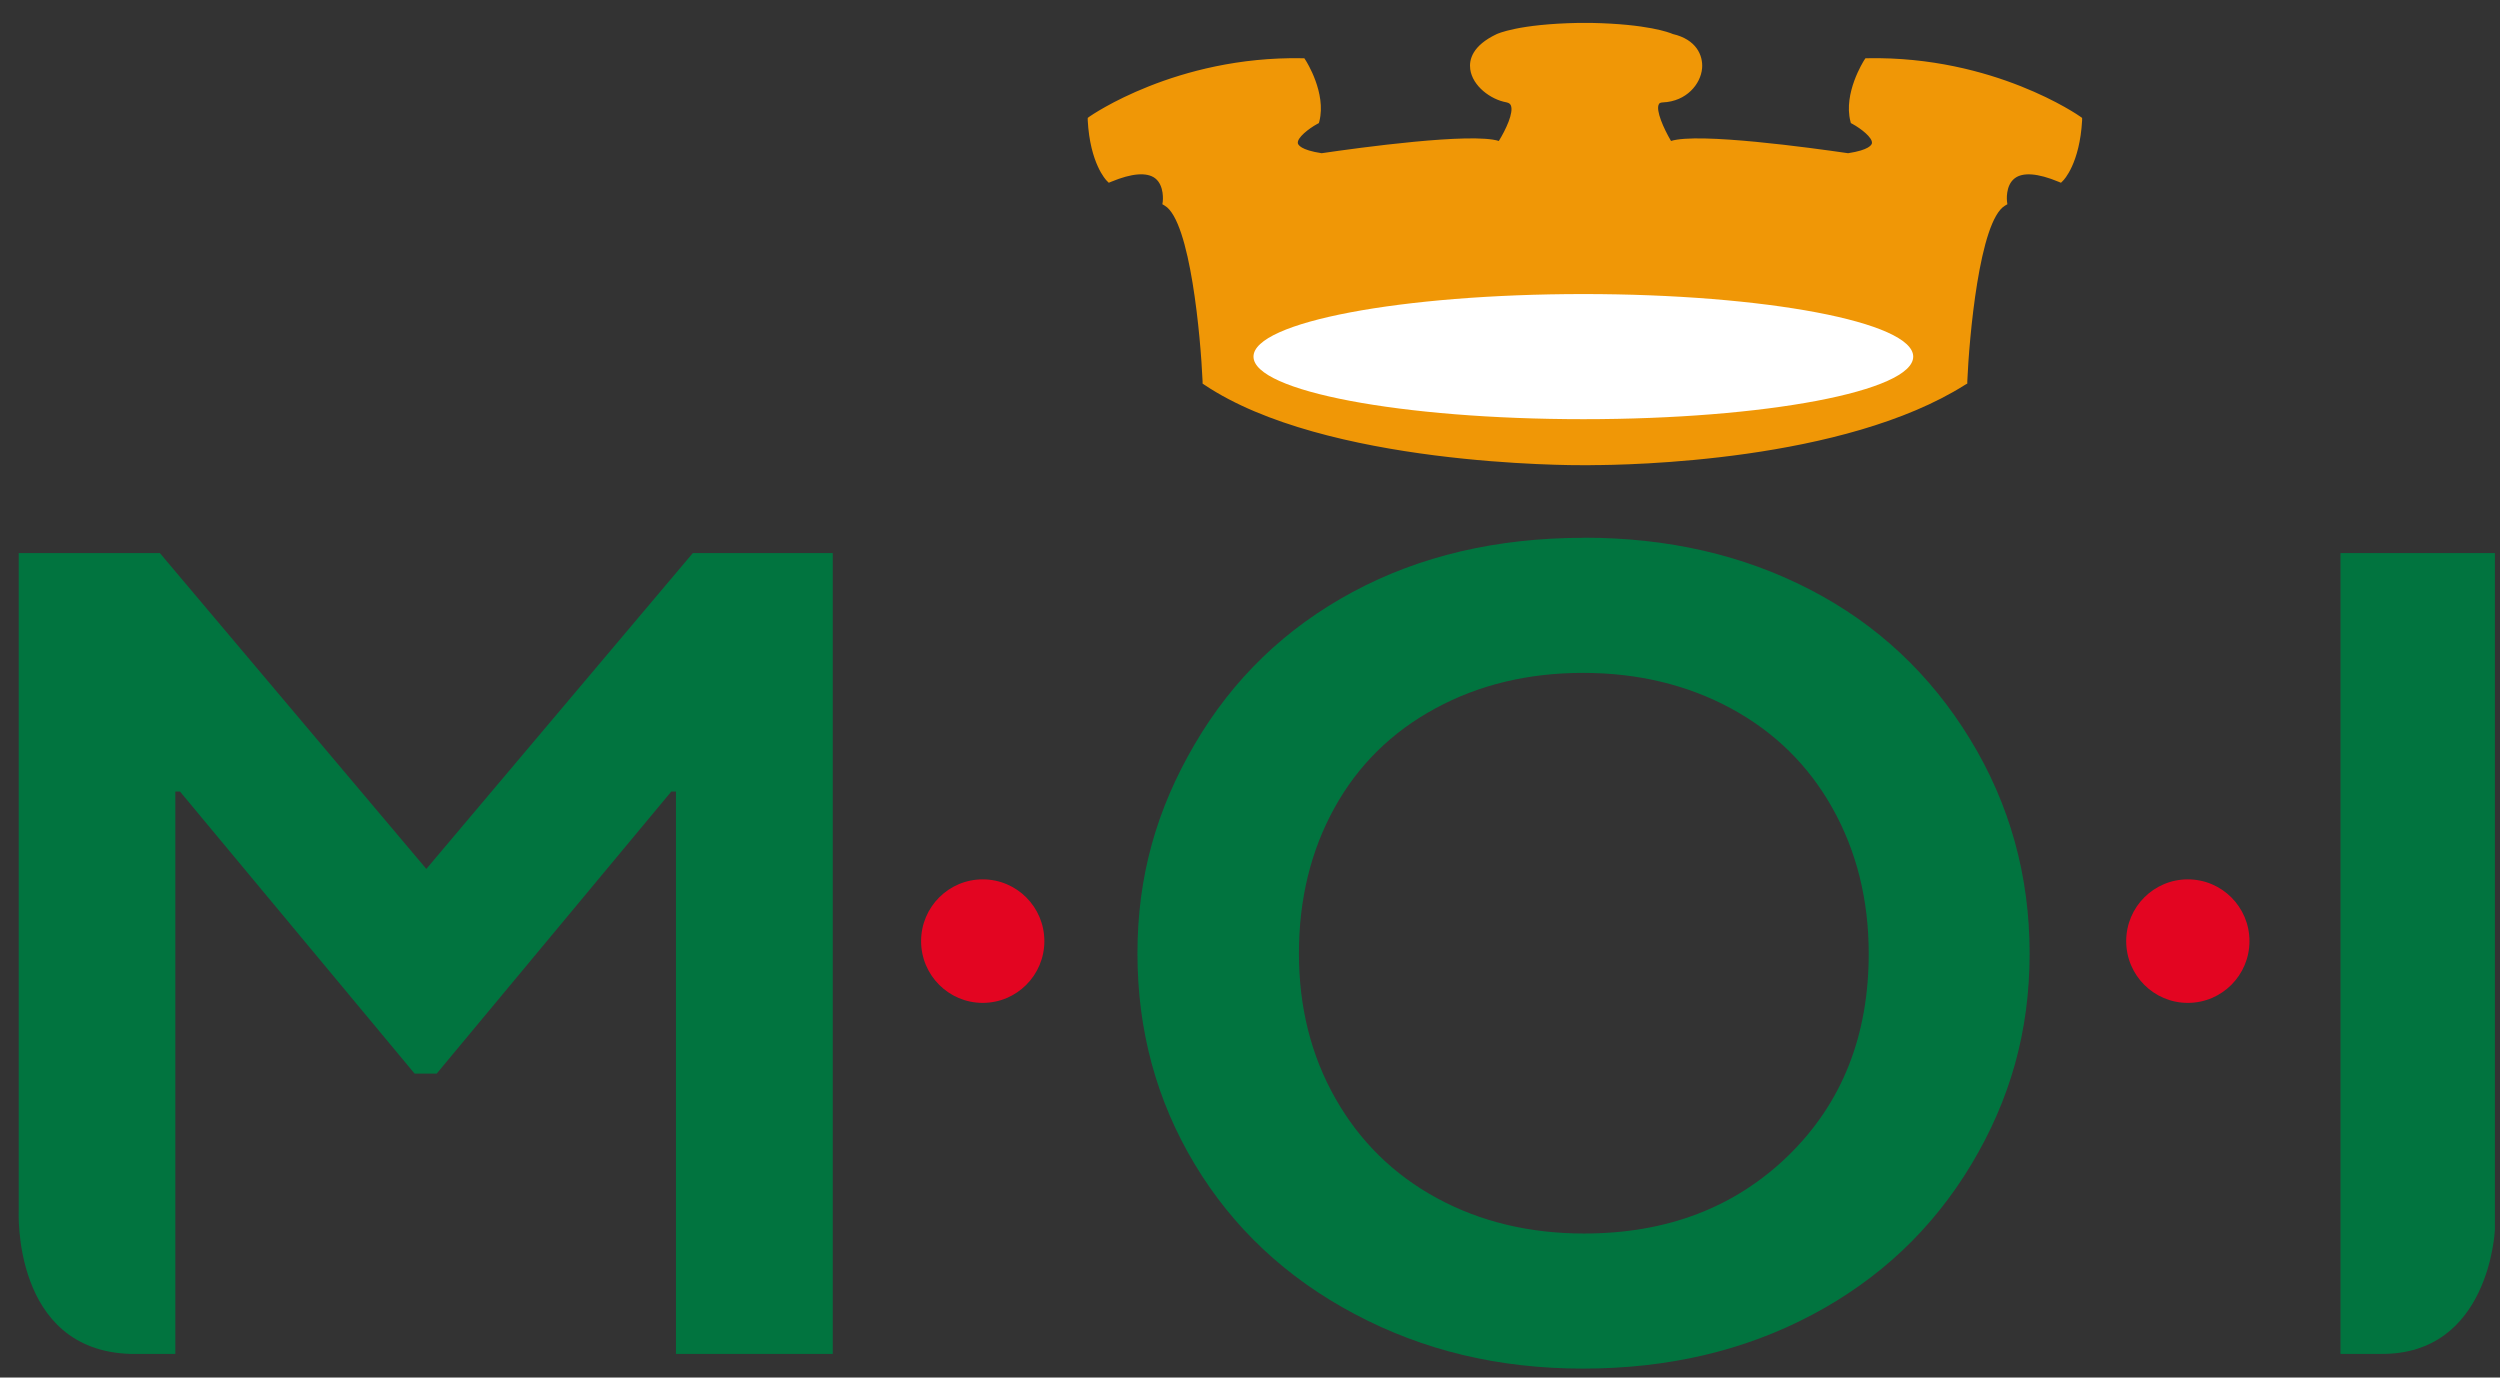
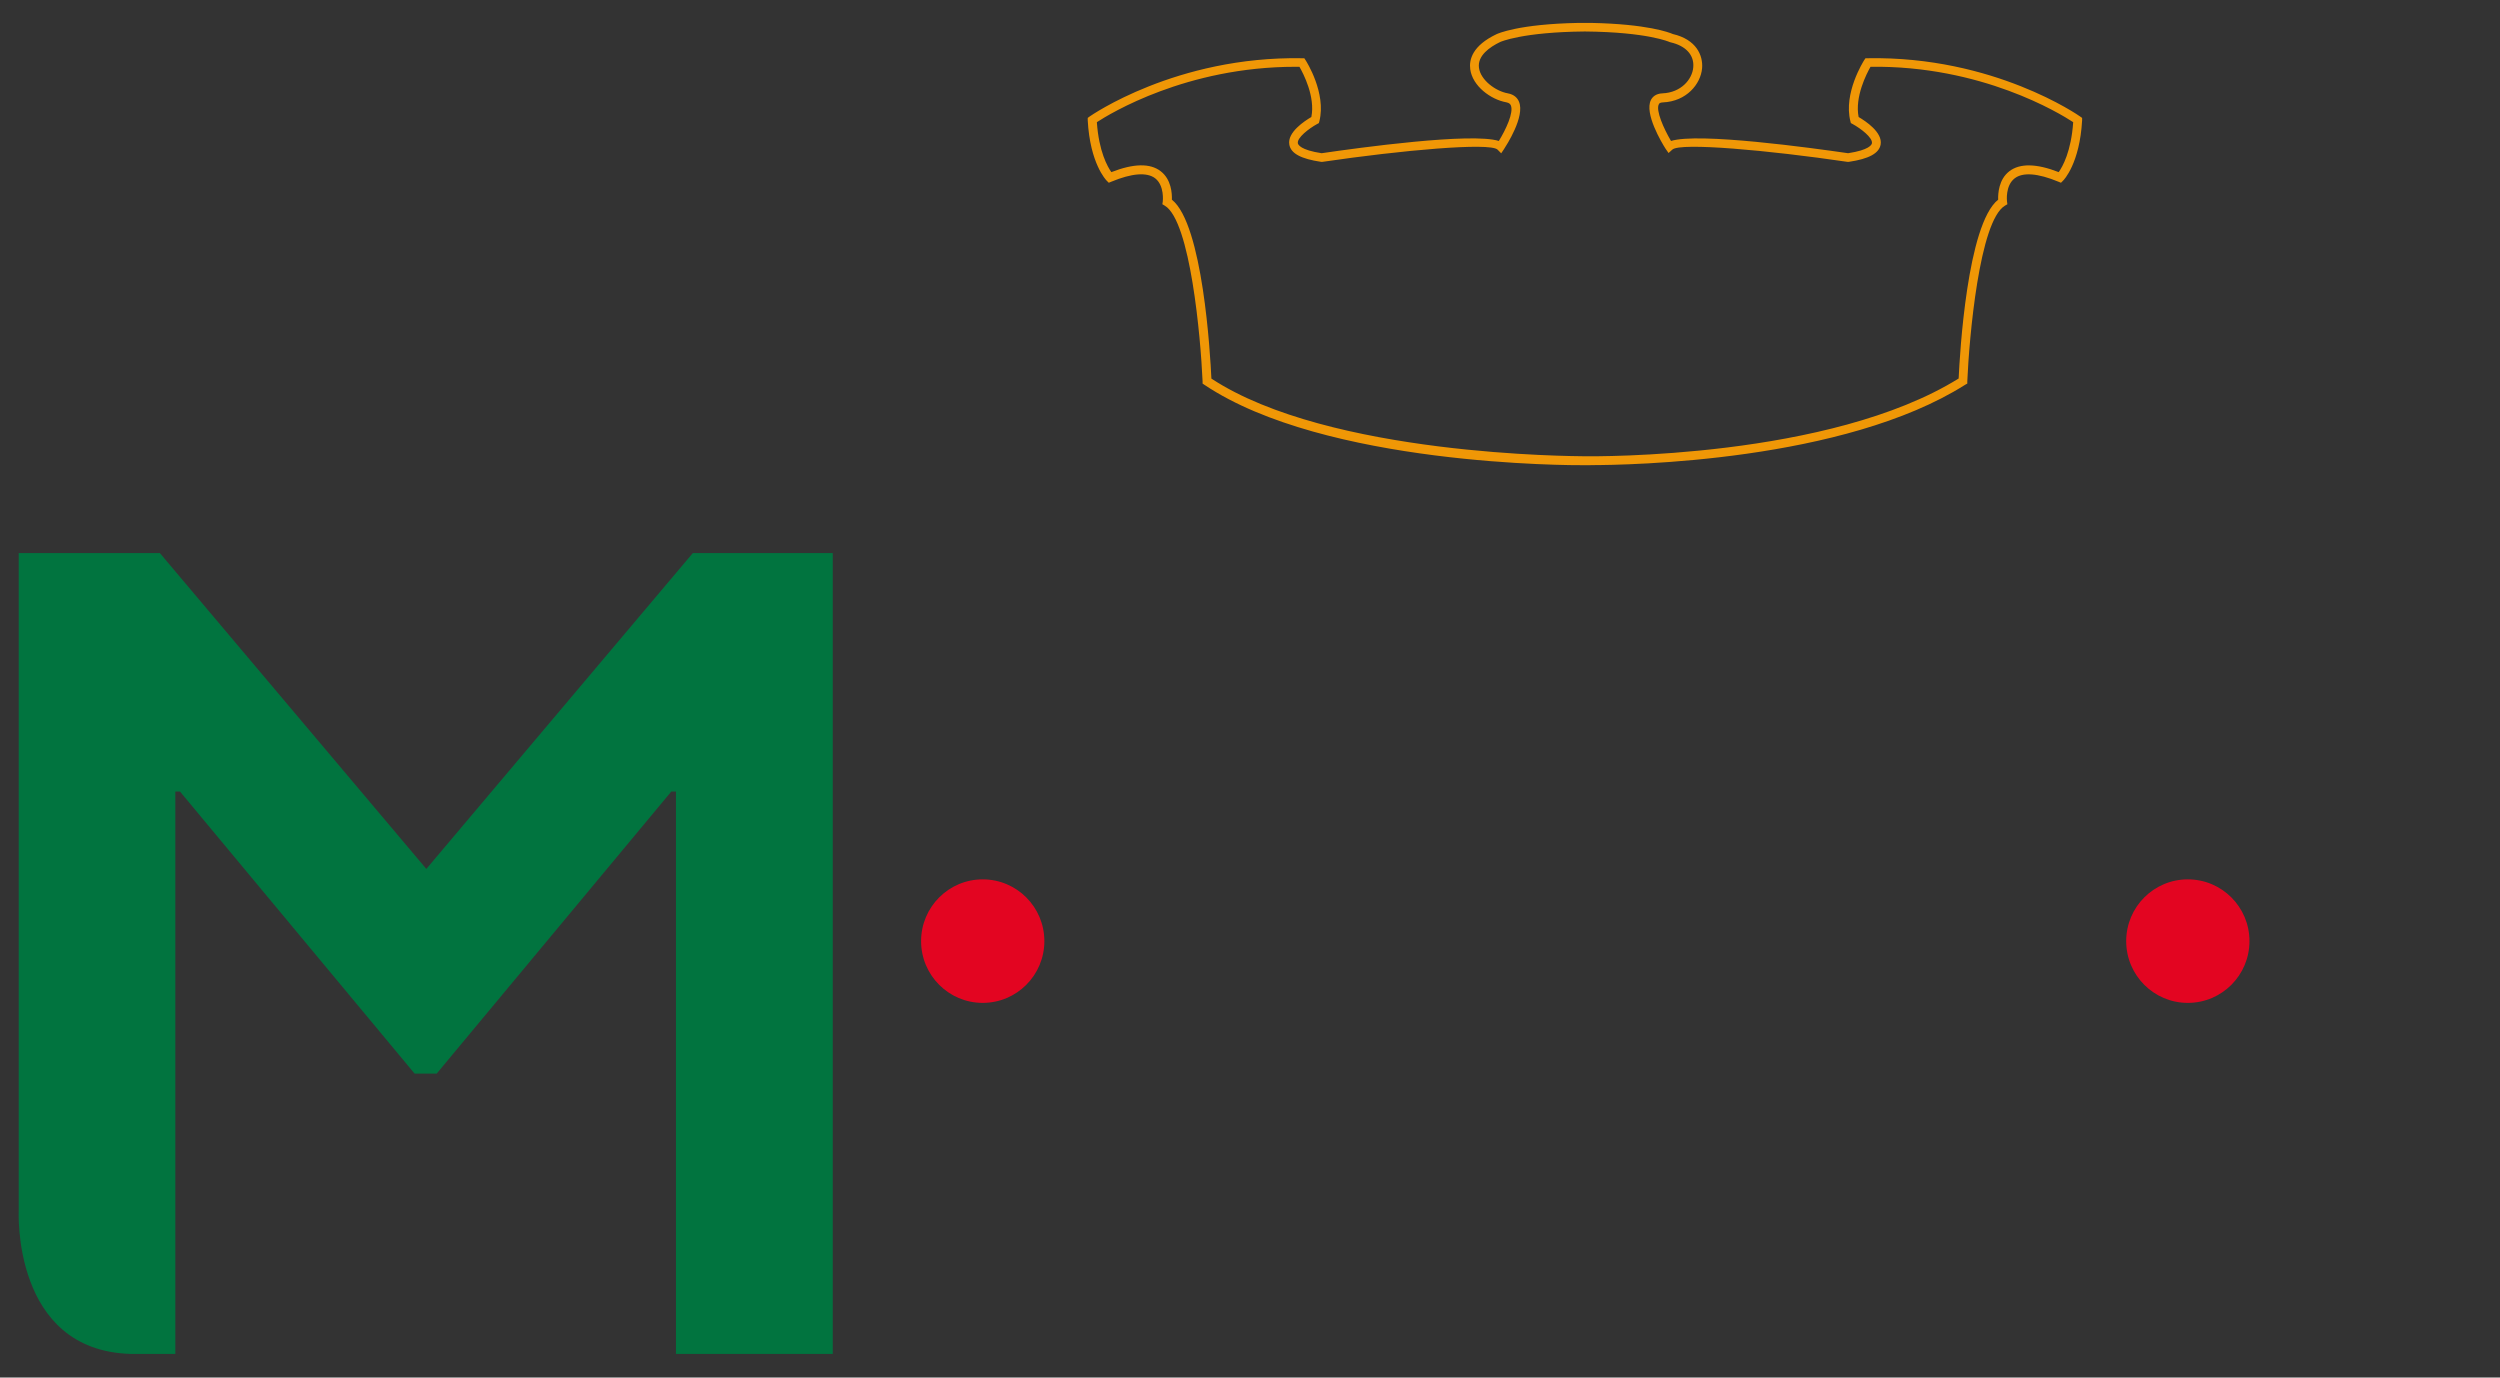
<svg xmlns="http://www.w3.org/2000/svg" width="98" height="54" viewBox="0 0 98 54" fill="none">
  <rect x="0" y="0" width="98" height="54" fill="#333333" stroke="none" />
  <g id="Logo MOI 1" clip-path="url(#clip0_412_386)">
    <g id="uuid-2468cfc9-246f-461e-81cb-8d6e51b2655d">
-       <path id="Vector" d="M62.123 18.061C62.123 18.061 71.725 18.248 76.951 14.938C76.951 14.938 77.211 8.696 78.507 7.913C78.507 7.913 78.246 5.917 80.756 6.957C80.756 6.957 81.362 6.349 81.448 4.704C81.448 4.704 78.161 2.361 73.227 2.45C73.227 2.45 72.449 3.663 72.71 4.704C72.71 4.704 74.787 5.831 72.449 6.178C72.449 6.178 65.96 5.223 65.438 5.745C65.438 5.745 64.259 3.877 65.178 3.838C66.668 3.772 67.185 1.866 65.524 1.495C65.524 1.495 64.641 1.062 61.89 1.062H62.365C59.614 1.062 58.731 1.495 58.731 1.495C56.933 2.361 58.12 3.663 59.077 3.838C59.984 4.002 58.816 5.745 58.816 5.745C58.299 5.226 51.806 6.178 51.806 6.178C49.467 5.831 51.545 4.704 51.545 4.704C51.806 3.663 51.028 2.45 51.028 2.45C46.094 2.365 42.807 4.704 42.807 4.704C42.892 6.353 43.499 6.957 43.499 6.957C46.009 5.917 45.748 7.913 45.748 7.913C47.047 8.692 47.304 14.938 47.304 14.938C52.074 18.139 62.131 18.061 62.131 18.061H62.116H62.123Z" fill="#F09706" />
      <path id="Vector_2" d="M62.353 18.236C62.228 18.236 62.151 18.236 62.127 18.236C61.567 18.24 51.938 18.252 47.215 15.086L47.141 15.036V14.946C47.067 13.234 46.662 8.665 45.662 8.064L45.565 8.006L45.581 7.893C45.581 7.893 45.654 7.277 45.281 6.988C44.958 6.743 44.367 6.79 43.569 7.121L43.464 7.164L43.382 7.082C43.355 7.055 42.729 6.407 42.639 4.715V4.622L42.713 4.567C42.748 4.544 46.098 2.197 51.035 2.283H51.129L51.179 2.36C51.214 2.411 51.996 3.651 51.72 4.75L51.7 4.825L51.634 4.86C51.307 5.039 50.837 5.402 50.876 5.616C50.887 5.674 50.984 5.881 51.809 6.006C53.268 5.791 57.688 5.187 58.754 5.526C59.026 5.086 59.345 4.411 59.225 4.131C59.205 4.088 59.17 4.033 59.046 4.01C58.435 3.901 57.723 3.374 57.633 2.715C57.583 2.337 57.719 1.791 58.657 1.343C58.692 1.327 59.501 0.941 61.89 0.898H62.364C64.578 0.941 65.434 1.273 65.578 1.335C66.489 1.546 66.765 2.166 66.722 2.676C66.668 3.296 66.111 3.975 65.185 4.014C65.061 4.017 65.037 4.064 65.026 4.088C64.901 4.325 65.212 5.031 65.504 5.526C66.578 5.187 70.99 5.795 72.445 6.006C73.27 5.881 73.371 5.674 73.379 5.616C73.418 5.402 72.947 5.039 72.62 4.86L72.554 4.825L72.535 4.75C72.258 3.651 73.044 2.411 73.075 2.36L73.126 2.283H73.219C78.16 2.193 81.51 4.544 81.541 4.567L81.619 4.622V4.715C81.526 6.411 80.899 7.059 80.872 7.082L80.79 7.164L80.685 7.121C79.884 6.79 79.293 6.743 78.974 6.992C78.6 7.281 78.674 7.889 78.674 7.893L78.689 8.006L78.592 8.064C77.592 8.665 77.192 13.234 77.118 14.946V15.036L77.036 15.082C72.282 18.092 63.851 18.233 62.349 18.233L62.353 18.236ZM62.139 17.886C62.512 17.889 71.721 17.983 76.779 14.837C76.822 13.889 77.114 8.79 78.328 7.827C78.32 7.593 78.347 7.035 78.767 6.712C79.18 6.396 79.829 6.407 80.701 6.747C80.849 6.54 81.191 5.943 81.269 4.789C80.748 4.446 77.666 2.559 73.324 2.618C73.173 2.887 72.702 3.791 72.858 4.587C73.118 4.739 73.807 5.187 73.721 5.667C73.659 6.01 73.262 6.228 72.472 6.345H72.445H72.422C69.298 5.885 65.878 5.581 65.559 5.862L65.407 5.998L65.29 5.83C65.146 5.604 64.446 4.442 64.718 3.916C64.777 3.803 64.901 3.67 65.17 3.659C65.901 3.628 66.337 3.109 66.376 2.637C66.418 2.158 66.084 1.795 65.485 1.659L65.446 1.647C65.446 1.647 64.598 1.257 62.127 1.234C59.657 1.257 58.816 1.643 58.805 1.647C58.392 1.846 57.91 2.185 57.976 2.661C58.042 3.14 58.626 3.573 59.108 3.659C59.373 3.706 59.493 3.862 59.544 3.986C59.789 4.567 59.046 5.706 58.964 5.834L58.847 6.01L58.7 5.862C58.384 5.581 54.965 5.885 51.837 6.345H51.813H51.79C50.996 6.228 50.599 6.014 50.541 5.667C50.455 5.187 51.144 4.739 51.405 4.587C51.564 3.791 51.093 2.887 50.938 2.618C50.883 2.618 50.829 2.618 50.774 2.618C46.51 2.618 43.511 4.454 42.997 4.789C43.075 5.94 43.417 6.54 43.565 6.747C44.437 6.407 45.086 6.392 45.499 6.712C45.919 7.035 45.946 7.589 45.938 7.827C47.152 8.793 47.444 13.901 47.487 14.841C52.109 17.874 61.715 17.878 62.127 17.886H62.143H62.139Z" fill="#F09706" />
-       <path id="Vector_3" d="M62.069 16.432C69.212 16.432 74.998 15.333 74.998 13.98C74.998 12.627 69.208 11.527 62.069 11.527C54.93 11.527 49.137 12.627 49.137 13.98C49.137 15.333 54.926 16.432 62.069 16.432Z" fill="white" />
      <path id="Vector_4" d="M0.734 47.435V21.68H6.266L16.712 34.062L27.159 21.68H32.644V53.073H26.497V31.029H26.314L17.117 42.086H16.253L7.056 31.029H6.873V53.073H5.107C0.457 52.928 0.734 47.435 0.734 47.435Z" fill="#01743F" />
-       <path id="Vector_5" d="M62.1 21.078C65.38 21.078 68.333 21.756 70.955 23.113C73.577 24.47 75.666 26.423 77.227 28.977C78.787 31.531 79.561 34.33 79.561 37.375C79.561 40.42 78.802 43.099 77.281 45.637C75.76 48.175 73.674 50.144 71.021 51.547C68.368 52.951 65.376 53.649 62.053 53.649C58.731 53.649 55.789 52.935 53.105 51.512C50.42 50.089 48.331 48.128 46.833 45.637C45.335 43.145 44.588 40.393 44.588 37.375C44.588 34.357 45.335 31.73 46.833 29.172C48.331 26.61 50.393 24.622 53.023 23.207C55.653 21.792 58.676 21.082 62.096 21.082L62.1 21.078ZM50.918 37.375C50.918 39.48 51.393 41.375 52.346 43.056C53.299 44.736 54.626 46.042 56.326 46.966C58.026 47.89 59.952 48.354 62.096 48.354C65.345 48.354 68.018 47.333 70.115 45.286C72.208 43.239 73.254 40.603 73.254 37.379C73.254 35.274 72.78 33.375 71.838 31.687C70.893 29.999 69.562 28.692 67.846 27.765C66.131 26.84 64.197 26.377 62.053 26.377C59.91 26.377 57.976 26.84 56.26 27.772C54.544 28.704 53.225 30.006 52.303 31.683C51.381 33.355 50.918 35.254 50.918 37.375Z" fill="#01743F" />
-       <path id="Vector_6" d="M93.318 53.073H91.747V21.68H97.8V48.203C97.8 48.203 97.598 53.123 93.318 53.073Z" fill="#01743F" />
      <path id="Vector_7" d="M38.523 39.313C39.857 39.313 40.939 38.229 40.939 36.892C40.939 35.555 39.857 34.471 38.523 34.471C37.189 34.471 36.107 35.555 36.107 36.892C36.107 38.229 37.189 39.313 38.523 39.313Z" fill="#E30521" />
      <path id="Vector_8" d="M85.763 39.313C87.097 39.313 88.179 38.229 88.179 36.892C88.179 35.555 87.097 34.471 85.763 34.471C84.428 34.471 83.347 35.555 83.347 36.892C83.347 38.229 84.428 39.313 85.763 39.313Z" fill="#E30521" />
    </g>
  </g>
  <defs>
    <clipPath id="clip0_412_386">
      <rect width="97.067" height="52.755" fill="white" transform="translate(0.733 0.891)" />
    </clipPath>
  </defs>
</svg>